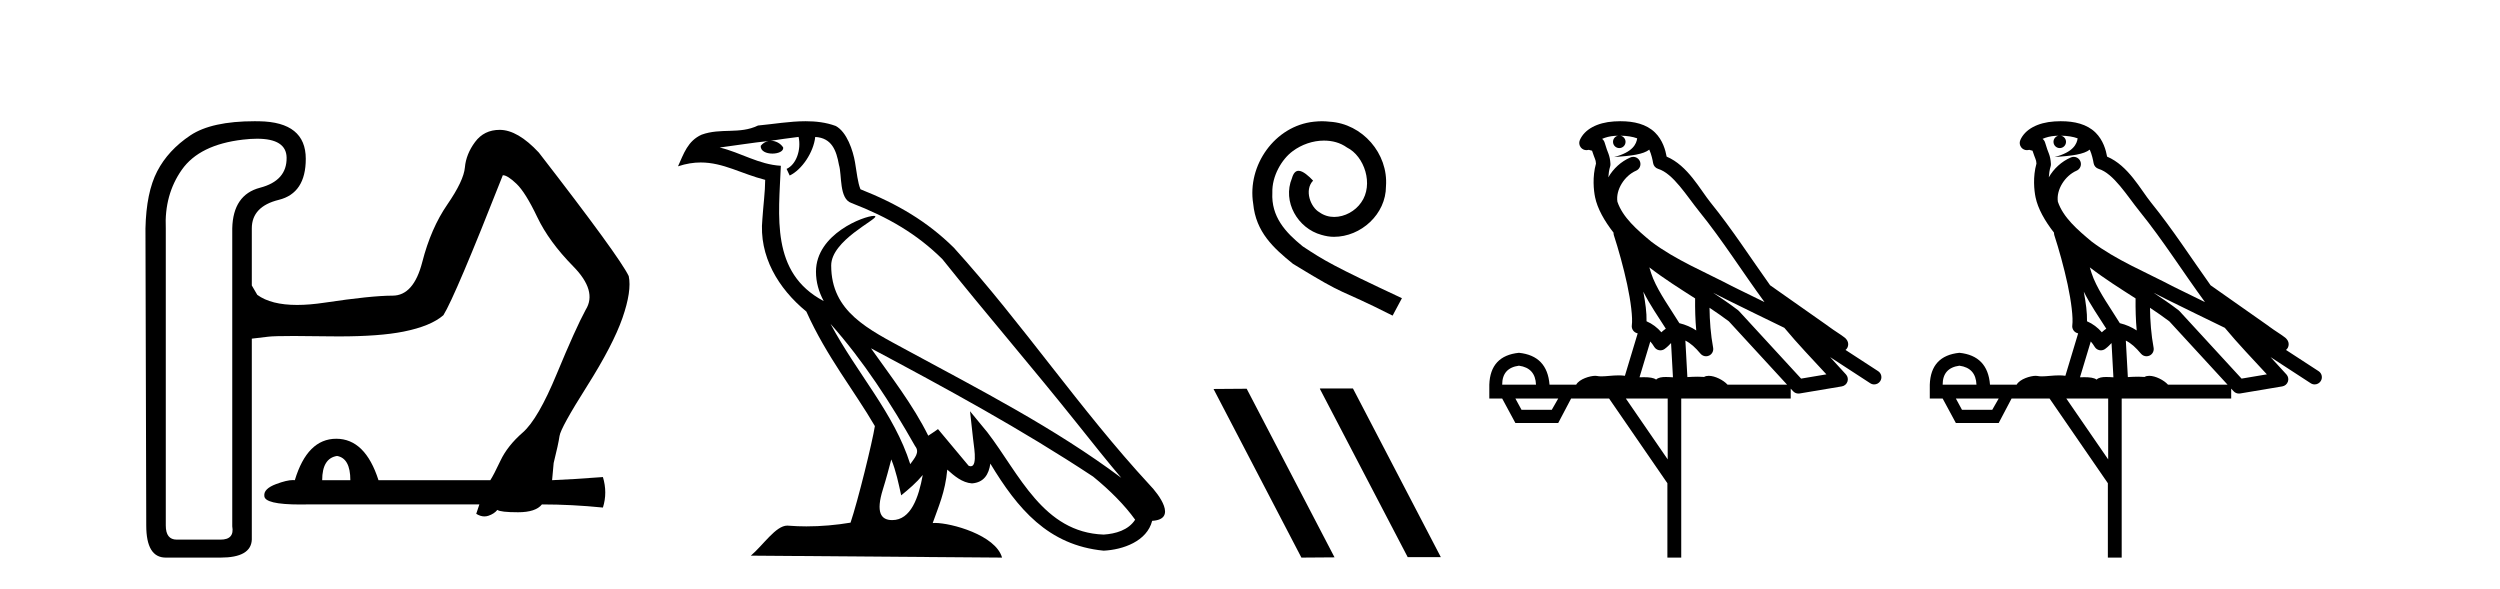
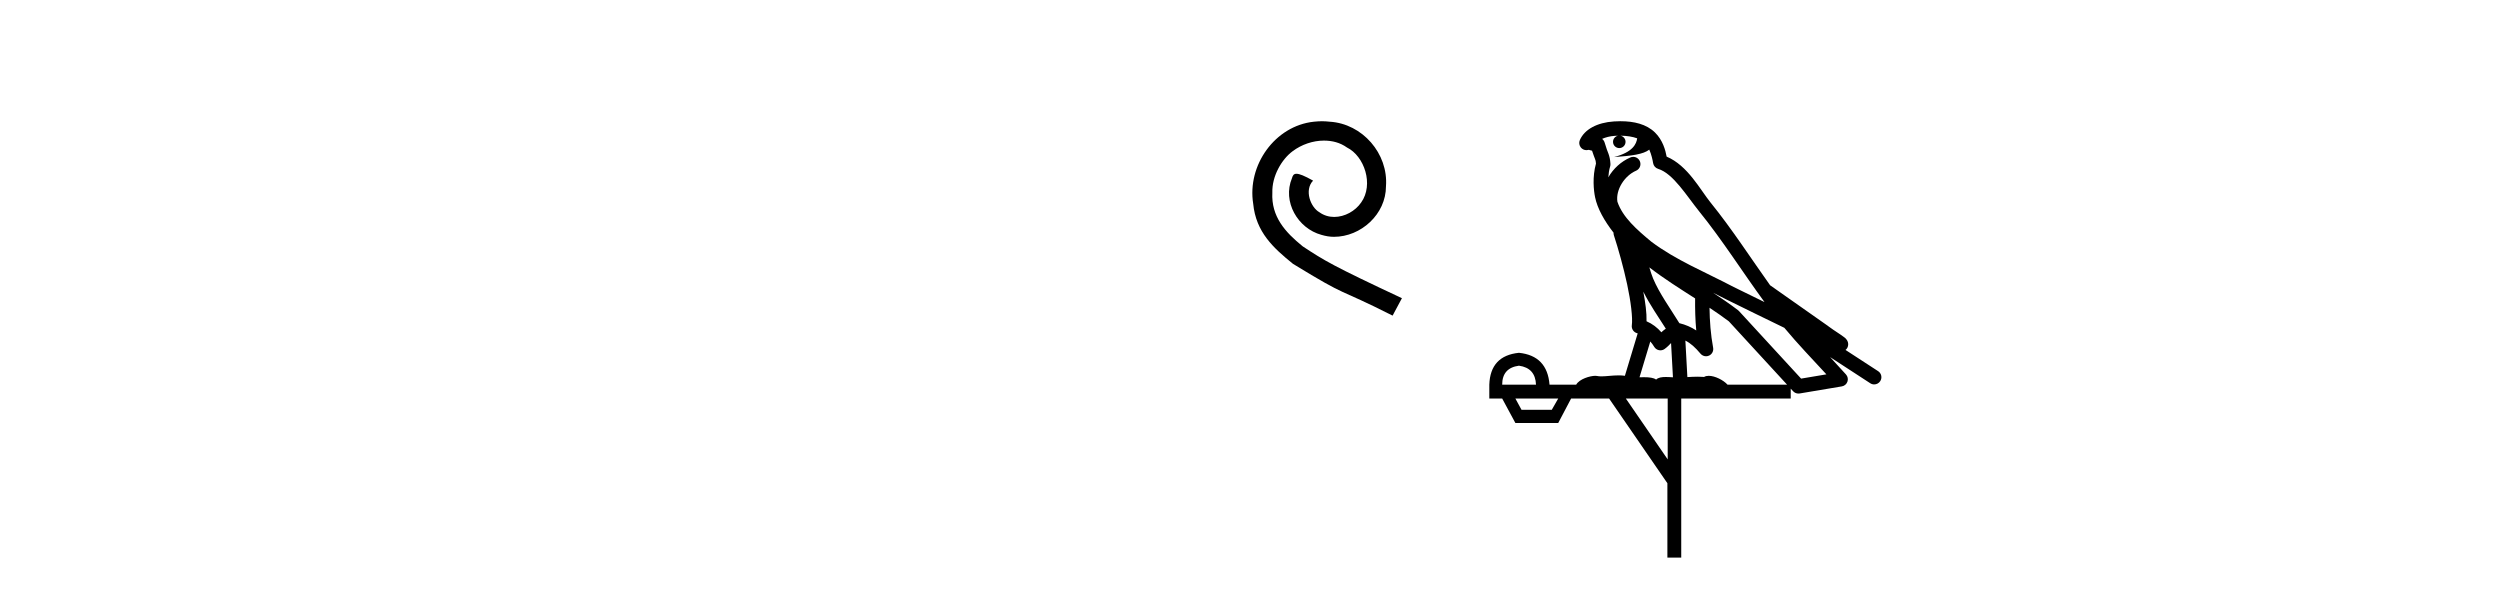
<svg xmlns="http://www.w3.org/2000/svg" width="174.0" height="41.0">
-   <path d="M 23.459 31.734 Q 24.384 31.897 24.384 33.421 L 22.424 33.421 Q 22.424 31.897 23.459 31.734 ZM 17.893 9.655 Q 19.926 9.655 19.948 10.97 Q 19.975 12.576 18.098 13.066 Q 16.22 13.556 16.165 15.896 L 16.165 36.632 Q 16.329 37.558 15.349 37.558 L 12.301 37.558 Q 11.539 37.558 11.539 36.578 L 11.539 15.896 Q 11.43 13.556 12.655 11.814 Q 13.88 10.072 16.9 9.719 Q 17.446 9.655 17.893 9.655 ZM 17.724 8.437 Q 14.727 8.437 13.254 9.419 Q 11.703 10.453 10.941 11.923 Q 10.179 13.392 10.124 15.896 L 10.179 36.578 Q 10.179 38.809 11.539 38.809 L 15.349 38.809 Q 17.472 38.809 17.526 37.558 L 17.526 23.57 Q 18.016 23.516 18.669 23.434 Q 19.061 23.385 20.452 23.385 Q 21.38 23.385 22.751 23.407 Q 23.18 23.414 23.584 23.414 Q 26.418 23.414 28.085 23.08 Q 29.99 22.699 30.861 21.937 Q 31.677 20.631 34.997 12.195 Q 35.323 12.195 35.949 12.794 Q 36.575 13.392 37.392 15.107 Q 38.208 16.821 39.895 18.536 Q 41.582 20.25 40.766 21.556 Q 40.059 22.862 38.752 26.019 Q 37.446 29.176 36.385 30.101 Q 35.323 31.026 34.834 32.06 Q 34.344 33.095 34.126 33.421 L 26.343 33.421 Q 25.418 30.537 23.404 30.537 Q 21.39 30.537 20.52 33.421 Q 20.457 33.413 20.386 33.413 Q 19.96 33.413 19.213 33.693 Q 18.343 34.02 18.397 34.51 Q 18.397 35.113 20.901 35.113 Q 21.11 35.113 21.336 35.108 L 33.364 35.108 L 33.146 35.761 Q 33.437 35.943 33.715 35.943 Q 33.854 35.943 33.99 35.898 Q 34.398 35.761 34.616 35.489 Q 34.834 35.653 36.058 35.653 Q 37.283 35.653 37.718 35.108 Q 39.786 35.108 41.963 35.326 Q 42.29 34.292 41.963 33.203 Q 39.786 33.367 38.426 33.421 L 38.535 32.224 Q 38.861 30.918 38.943 30.346 Q 39.024 29.775 40.848 26.89 Q 42.671 24.005 43.324 22.128 Q 43.977 20.25 43.76 19.216 Q 43.106 17.855 37.501 10.617 Q 36.031 9.038 34.779 9.038 Q 33.691 9.038 33.065 9.882 Q 32.439 10.725 32.357 11.651 Q 32.276 12.576 31.133 14.236 Q 29.99 15.896 29.391 18.236 Q 28.792 20.577 27.323 20.577 Q 25.853 20.577 22.588 21.066 Q 21.538 21.224 20.68 21.224 Q 18.867 21.224 17.907 20.522 L 17.526 19.869 L 17.526 15.896 Q 17.526 14.372 19.404 13.909 Q 21.282 13.447 21.282 11.052 Q 21.282 8.494 18.043 8.44 Q 17.881 8.437 17.724 8.437 Z" style="fill:#000000;stroke:none" />
-   <path d="M 57.804 22.54 L 57.804 22.54 C 60.098 25.118 61.998 28.06 63.691 31.048 C 64.046 31.486 63.646 31.888 63.353 32.305 C 62.237 28.763 59.67 26.03 57.804 22.54 ZM 55.583 9.529 C 55.775 10.422 55.423 11.451 54.746 11.755 L 54.962 12.217 C 55.808 11.815 56.62 10.612 56.741 9.532 C 57.895 9.601 58.211 10.47 58.392 11.479 C 58.608 12.168 58.389 13.841 59.262 14.13 C 61.842 15.129 63.815 16.285 65.585 18.031 C 68.64 21.852 71.833 25.552 74.887 29.376 C 76.074 30.865 77.16 32.228 78.041 33.257 C 73.402 29.789 68.218 27.136 63.133 24.38 C 60.43 22.911 57.851 21.71 57.851 18.477 C 57.851 16.738 61.055 15.281 60.923 15.055 C 60.912 15.035 60.875 15.026 60.816 15.026 C 60.158 15.026 56.792 16.274 56.792 18.907 C 56.792 19.637 56.987 20.313 57.326 20.944 C 57.321 20.944 57.316 20.943 57.311 20.943 C 53.618 18.986 54.204 15.028 54.347 11.538 C 52.813 11.453 51.549 10.616 50.091 10.267 C 51.222 10.121 52.349 9.933 53.482 9.816 L 53.482 9.816 C 53.269 9.858 53.075 9.982 52.945 10.154 C 52.927 10.526 53.347 10.69 53.758 10.69 C 54.158 10.69 54.548 10.534 54.51 10.264 C 54.329 9.982 53.999 9.799 53.662 9.799 C 53.652 9.799 53.642 9.799 53.632 9.799 C 54.196 9.719 54.947 9.599 55.583 9.529 ZM 62.034 31.976 C 62.364 32.78 62.536 33.632 62.723 34.476 C 63.261 34.04 63.783 33.593 64.224 33.06 L 64.224 33.06 C 63.937 34.623 63.4 36.199 62.098 36.199 C 61.311 36.199 60.946 35.667 61.451 34.054 C 61.689 33.293 61.879 32.566 62.034 31.976 ZM 60.62 24.242 L 60.62 24.242 C 65.886 27.047 71.1 29.879 76.08 33.171 C 77.253 34.122 78.298 35.181 79.006 36.172 C 78.536 36.901 77.643 37.152 76.817 37.207 C 72.601 37.06 70.951 32.996 68.725 30.093 L 67.514 28.622 L 67.722 30.507 C 67.737 30.846 68.084 32.452 67.566 32.452 C 67.522 32.452 67.472 32.44 67.414 32.415 L 65.284 29.865 C 65.056 30.015 64.842 30.186 64.607 30.325 C 63.55 28.187 62.003 26.196 60.62 24.242 ZM 56.075 8.437 C 54.968 8.437 53.834 8.636 52.759 8.736 C 51.477 9.361 50.179 8.884 48.834 9.373 C 47.863 9.809 47.591 10.693 47.189 11.576 C 47.761 11.386 48.282 11.308 48.773 11.308 C 50.34 11.308 51.601 12.097 53.257 12.518 C 53.254 13.349 53.124 14.292 53.062 15.242 C 52.805 17.816 54.162 20.076 56.123 21.685 C 57.528 24.814 59.472 27.214 60.891 29.655 C 60.722 30.752 59.702 34.89 59.198 36.376 C 58.213 36.542 57.161 36.636 56.126 36.636 C 55.709 36.636 55.294 36.62 54.888 36.588 C 54.857 36.584 54.825 36.582 54.794 36.582 C 53.995 36.582 53.118 37.945 52.258 38.673 L 69.743 38.809 C 69.297 37.233 66.19 36.397 65.086 36.397 C 65.022 36.397 64.966 36.399 64.916 36.405 C 65.306 35.29 65.792 34.243 65.93 32.686 C 66.418 33.123 66.965 33.595 67.649 33.644 C 68.484 33.582 68.823 33.011 68.928 32.267 C 70.82 35.396 72.936 37.951 76.817 38.327 C 78.158 38.261 79.829 37.675 80.191 36.25 C 81.969 36.149 80.665 34.416 80.005 33.737 C 75.164 28.498 71.169 22.517 66.386 17.238 C 64.544 15.421 62.464 14.192 59.888 13.173 C 59.697 12.702 59.634 12.032 59.509 11.295 C 59.373 10.491 58.944 9.174 58.16 8.765 C 57.491 8.519 56.789 8.437 56.075 8.437 Z" style="fill:#000000;stroke:none" />
-   <path d="M 92.005 8.437 C 91.817 8.437 91.629 8.454 91.442 8.471 C 88.725 8.761 86.795 11.512 87.222 14.177 C 87.41 16.158 88.64 17.269 89.99 18.362 C 94.004 20.822 92.877 19.917 96.925 21.967 L 97.574 20.754 C 92.757 18.499 92.176 18.14 90.673 17.149 C 89.443 16.158 88.469 15.065 88.555 13.408 C 88.52 12.263 89.204 11.085 89.972 10.521 C 90.587 10.06 91.373 9.786 92.142 9.786 C 92.723 9.786 93.269 9.923 93.748 10.265 C 94.961 10.863 95.627 12.844 94.739 14.091 C 94.329 14.689 93.594 15.099 92.859 15.099 C 92.501 15.099 92.142 14.997 91.834 14.775 C 91.219 14.433 90.758 13.237 91.39 12.571 C 91.1 12.263 90.69 11.888 90.382 11.888 C 90.177 11.888 90.024 12.041 89.921 12.4 C 89.238 14.04 90.331 15.902 91.971 16.346 C 92.262 16.432 92.552 16.483 92.842 16.483 C 94.722 16.483 96.464 14.911 96.464 12.964 C 96.635 10.692 94.824 8.608 92.552 8.471 C 92.381 8.454 92.193 8.437 92.005 8.437 Z" style="fill:#000000;stroke:none" />
-   <path d="M 91.893 27.039 L 91.859 27.056 L 97.975 38.775 L 100.281 38.775 L 94.166 27.039 ZM 86.769 27.056 L 84.462 27.073 L 90.578 38.809 L 92.884 38.792 L 86.769 27.056 Z" style="fill:#000000;stroke:none" />
+   <path d="M 92.005 8.437 C 91.817 8.437 91.629 8.454 91.442 8.471 C 88.725 8.761 86.795 11.512 87.222 14.177 C 87.41 16.158 88.64 17.269 89.99 18.362 C 94.004 20.822 92.877 19.917 96.925 21.967 L 97.574 20.754 C 92.757 18.499 92.176 18.14 90.673 17.149 C 89.443 16.158 88.469 15.065 88.555 13.408 C 88.52 12.263 89.204 11.085 89.972 10.521 C 90.587 10.06 91.373 9.786 92.142 9.786 C 92.723 9.786 93.269 9.923 93.748 10.265 C 94.961 10.863 95.627 12.844 94.739 14.091 C 94.329 14.689 93.594 15.099 92.859 15.099 C 92.501 15.099 92.142 14.997 91.834 14.775 C 91.219 14.433 90.758 13.237 91.39 12.571 C 90.177 11.888 90.024 12.041 89.921 12.4 C 89.238 14.04 90.331 15.902 91.971 16.346 C 92.262 16.432 92.552 16.483 92.842 16.483 C 94.722 16.483 96.464 14.911 96.464 12.964 C 96.635 10.692 94.824 8.608 92.552 8.471 C 92.381 8.454 92.193 8.437 92.005 8.437 Z" style="fill:#000000;stroke:none" />
  <path d="M 112.78 9.444 C 113.233 9.448 113.632 9.513 113.948 9.628 C 113.895 10.005 113.663 10.588 112.34 10.932 C 113.571 10.843 114.375 10.742 114.79 10.414 C 114.94 10.752 115.022 11.134 115.057 11.353 C 115.088 11.541 115.223 11.696 115.405 11.752 C 116.459 12.075 117.386 13.629 118.275 14.728 C 119.877 16.707 121.263 18.912 122.81 21.026 C 122.096 20.676 121.383 20.326 120.666 19.976 C 118.672 18.928 116.626 18.102 114.918 16.81 C 113.925 15.983 112.941 15.129 112.571 14.04 C 112.444 13.201 113.072 12.229 113.867 11.883 C 114.083 11.792 114.208 11.563 114.167 11.332 C 114.126 11.1 113.929 10.928 113.695 10.918 C 113.687 10.918 113.68 10.918 113.673 10.918 C 113.601 10.918 113.53 10.933 113.465 10.963 C 112.83 11.24 112.285 11.735 111.94 12.342 C 111.956 12.085 111.993 11.822 112.066 11.585 C 112.083 11.529 112.09 11.47 112.087 11.411 C 112.07 11.099 112.017 10.882 111.949 10.698 C 111.88 10.514 111.806 10.35 111.683 9.924 C 111.653 9.821 111.591 9.73 111.507 9.665 C 111.743 9.561 112.039 9.477 112.396 9.454 C 112.468 9.449 112.537 9.449 112.607 9.447 L 112.607 9.447 C 112.412 9.49 112.266 9.664 112.266 9.872 C 112.266 10.112 112.461 10.307 112.702 10.307 C 112.943 10.307 113.138 10.112 113.138 9.872 C 113.138 9.658 112.983 9.481 112.78 9.444 ZM 114.794 18.609 C 115.815 19.396 116.908 20.083 117.98 20.769 C 117.972 21.509 117.99 22.253 118.059 22.999 C 117.71 22.771 117.326 22.6 116.883 22.492 C 116.223 21.42 115.499 20.432 115.056 19.384 C 114.965 19.167 114.879 18.896 114.794 18.609 ZM 114.374 20.299 C 114.835 21.223 115.422 22.054 115.941 22.877 C 115.841 22.944 115.752 23.014 115.68 23.082 C 115.661 23.099 115.651 23.111 115.634 23.128 C 115.349 22.8 115.001 22.534 114.599 22.361 C 114.615 21.773 114.519 21.065 114.374 20.299 ZM 119.235 20.376 L 119.235 20.376 C 119.564 20.539 119.892 20.703 120.213 20.872 C 120.217 20.874 120.222 20.876 120.226 20.878 C 121.543 21.52 122.858 22.18 124.19 22.816 C 125.129 23.947 126.142 24.996 127.117 26.055 C 126.53 26.154 125.944 26.252 125.357 26.351 C 123.915 24.783 122.474 23.216 121.032 21.648 C 121.012 21.626 120.99 21.606 120.966 21.588 C 120.403 21.162 119.821 20.763 119.235 20.376 ZM 114.861 23.766 C 114.959 23.877 115.05 24.001 115.134 24.141 C 115.207 24.261 115.326 24.345 115.464 24.373 C 115.497 24.38 115.531 24.383 115.564 24.383 C 115.669 24.383 115.772 24.35 115.858 24.288 C 116.069 24.135 116.197 23.989 116.306 23.876 L 116.437 26.261 C 116.268 26.25 116.097 26.239 115.937 26.239 C 115.656 26.239 115.408 26.275 115.266 26.42 C 115.097 26.29 114.793 26.253 114.415 26.253 C 114.318 26.253 114.216 26.256 114.11 26.26 L 114.861 23.766 ZM 105.718 25.452 C 106.48 25.556 106.876 25.997 106.906 26.774 L 104.552 26.774 C 104.552 25.997 104.941 25.556 105.718 25.452 ZM 118.982 21.42 L 118.982 21.42 C 119.444 21.727 119.896 22.039 120.328 22.365 C 121.68 23.835 123.031 25.304 124.382 26.774 L 120.238 26.774 C 119.949 26.454 119.363 26.157 118.928 26.157 C 118.805 26.157 118.694 26.181 118.605 26.235 C 118.467 26.223 118.322 26.218 118.173 26.218 C 117.938 26.218 117.691 26.23 117.441 26.245 L 117.302 23.705 L 117.302 23.705 C 117.681 23.898 117.989 24.18 118.357 24.618 C 118.455 24.734 118.596 24.796 118.741 24.796 C 118.813 24.796 118.886 24.78 118.955 24.748 C 119.161 24.651 119.275 24.427 119.234 24.203 C 119.064 23.286 118.995 22.359 118.982 21.42 ZM 108.452 27.738 L 108.004 28.522 L 105.897 28.522 L 105.471 27.738 ZM 116.072 27.738 L 116.072 31.974 L 113.159 27.738 ZM 112.792 8.437 C 112.776 8.437 112.76 8.437 112.743 8.437 C 112.607 8.438 112.47 8.443 112.332 8.452 L 112.332 8.452 C 111.161 8.528 110.282 9.003 109.957 9.749 C 109.881 9.923 109.91 10.125 110.032 10.271 C 110.129 10.387 110.27 10.451 110.417 10.451 C 110.455 10.451 110.494 10.447 110.532 10.438 C 110.562 10.431 110.568 10.427 110.574 10.427 C 110.58 10.427 110.586 10.432 110.624 10.441 C 110.661 10.449 110.723 10.467 110.807 10.489 C 110.898 10.772 110.968 10.942 111.008 11.049 C 111.054 11.17 111.068 11.213 111.08 11.386 C 110.819 12.318 110.921 13.254 111.018 13.729 C 111.179 14.516 111.666 15.378 112.303 16.194 C 112.3 16.255 112.306 16.316 112.326 16.375 C 112.634 17.319 112.994 18.6 113.251 19.795 C 113.508 20.99 113.645 22.136 113.575 22.638 C 113.54 22.892 113.702 23.132 113.951 23.194 C 113.962 23.197 113.972 23.201 113.983 23.203 L 113.093 26.155 C 112.949 26.133 112.802 26.126 112.656 26.126 C 112.224 26.126 111.797 26.195 111.454 26.195 C 111.341 26.195 111.237 26.187 111.145 26.167 C 111.114 26.16 111.075 26.157 111.03 26.157 C 110.672 26.157 109.922 26.375 109.702 26.774 L 107.847 26.774 C 107.742 25.429 107.033 24.69 105.718 24.555 C 104.388 24.69 103.701 25.429 103.656 26.774 L 103.656 27.738 L 104.552 27.738 L 105.471 29.441 L 108.452 29.441 L 109.349 27.738 L 111.993 27.738 L 116.05 33.632 L 116.05 38.809 L 117.014 38.809 L 117.014 27.738 L 124.634 27.738 L 124.634 27.048 C 124.69 27.109 124.746 27.17 124.802 27.23 C 124.898 27.335 125.032 27.392 125.171 27.392 C 125.199 27.392 125.227 27.39 125.254 27.386 C 126.233 27.221 127.212 27.057 128.19 26.893 C 128.371 26.863 128.521 26.737 128.581 26.564 C 128.642 26.392 128.604 26.2 128.482 26.064 C 128.116 25.655 127.746 25.253 127.375 24.854 L 127.375 24.854 L 130.17 26.674 C 130.254 26.729 130.349 26.756 130.443 26.756 C 130.607 26.756 130.768 26.675 130.864 26.527 C 131.016 26.295 130.95 25.984 130.718 25.833 L 128.448 24.356 C 128.496 24.317 128.543 24.268 128.577 24.202 C 128.659 24.047 128.637 23.886 128.61 23.803 C 128.583 23.72 128.553 23.679 128.53 23.647 C 128.436 23.519 128.388 23.498 128.321 23.446 C 128.255 23.395 128.181 23.343 128.1 23.288 C 127.939 23.178 127.753 23.056 127.593 22.949 C 127.433 22.842 127.282 22.73 127.278 22.726 C 127.262 22.711 127.245 22.698 127.228 22.686 C 125.89 21.745 124.552 20.805 123.215 19.865 C 123.21 19.862 123.205 19.86 123.201 19.857 C 121.842 17.95 120.556 15.95 119.055 14.096 C 118.325 13.194 117.473 11.524 115.998 10.901 C 115.916 10.459 115.733 9.754 115.182 9.217 C 114.586 8.638 113.724 8.437 112.792 8.437 Z" style="fill:#000000;stroke:none" />
-   <path d="M 143.437 9.444 C 143.89 9.448 144.288 9.513 144.604 9.628 C 144.552 10.005 144.319 10.588 142.996 10.932 C 144.228 10.843 145.032 10.742 145.447 10.414 C 145.597 10.752 145.678 11.134 145.714 11.353 C 145.745 11.541 145.88 11.696 146.062 11.752 C 147.116 12.075 148.042 13.629 148.932 14.728 C 150.533 16.707 151.92 18.912 153.466 21.026 C 152.753 20.676 152.04 20.326 151.323 19.976 C 149.329 18.928 147.283 18.102 145.575 16.81 C 144.581 15.983 143.597 15.129 143.228 14.04 C 143.1 13.201 143.729 12.229 144.523 11.883 C 144.74 11.792 144.865 11.563 144.824 11.332 C 144.783 11.1 144.586 10.928 144.351 10.918 C 144.344 10.918 144.337 10.918 144.329 10.918 C 144.258 10.918 144.187 10.933 144.122 10.963 C 143.486 11.24 142.942 11.735 142.597 12.342 C 142.613 12.085 142.65 11.822 142.722 11.585 C 142.74 11.529 142.747 11.47 142.744 11.411 C 142.727 11.099 142.674 10.882 142.605 10.698 C 142.537 10.514 142.462 10.35 142.339 9.924 C 142.31 9.821 142.248 9.73 142.163 9.665 C 142.399 9.561 142.696 9.477 143.053 9.454 C 143.125 9.449 143.194 9.449 143.263 9.447 L 143.263 9.447 C 143.069 9.49 142.923 9.664 142.923 9.872 C 142.923 10.112 143.118 10.307 143.359 10.307 C 143.599 10.307 143.795 10.112 143.795 9.872 C 143.795 9.658 143.64 9.481 143.437 9.444 ZM 145.45 18.609 C 146.472 19.396 147.565 20.083 148.636 20.769 C 148.628 21.509 148.646 22.253 148.715 22.999 C 148.366 22.771 147.983 22.6 147.539 22.492 C 146.879 21.42 146.155 20.432 145.713 19.384 C 145.621 19.167 145.535 18.896 145.45 18.609 ZM 145.031 20.299 C 145.491 21.223 146.079 22.054 146.597 22.877 C 146.498 22.944 146.408 23.014 146.336 23.082 C 146.318 23.099 146.308 23.111 146.29 23.128 C 146.006 22.8 145.658 22.534 145.256 22.361 C 145.271 21.773 145.176 21.065 145.031 20.299 ZM 149.891 20.376 L 149.891 20.376 C 150.221 20.539 150.548 20.703 150.869 20.872 C 150.874 20.874 150.878 20.876 150.883 20.878 C 152.199 21.52 153.515 22.18 154.847 22.816 C 155.786 23.947 156.798 24.996 157.774 26.055 C 157.187 26.154 156.6 26.252 156.013 26.351 C 154.572 24.783 153.13 23.216 151.689 21.648 C 151.669 21.626 151.646 21.606 151.623 21.588 C 151.06 21.162 150.478 20.763 149.891 20.376 ZM 145.518 23.766 C 145.616 23.877 145.707 24.001 145.791 24.141 C 145.863 24.261 145.983 24.345 146.121 24.373 C 146.154 24.38 146.187 24.383 146.221 24.383 C 146.325 24.383 146.428 24.35 146.515 24.288 C 146.725 24.135 146.854 23.989 146.963 23.876 L 147.093 26.261 C 146.925 26.25 146.754 26.239 146.594 26.239 C 146.312 26.239 146.065 26.275 145.922 26.42 C 145.753 26.29 145.449 26.253 145.072 26.253 C 144.975 26.253 144.873 26.256 144.767 26.26 L 145.518 23.766 ZM 136.375 25.452 C 137.137 25.556 137.532 25.997 137.562 26.774 L 135.209 26.774 C 135.209 25.997 135.598 25.556 136.375 25.452 ZM 149.639 21.42 L 149.639 21.42 C 150.101 21.727 150.553 22.039 150.985 22.365 C 152.336 23.835 153.688 25.304 155.039 26.774 L 150.894 26.774 C 150.606 26.454 150.02 26.157 149.585 26.157 C 149.461 26.157 149.35 26.181 149.262 26.235 C 149.124 26.223 148.979 26.218 148.829 26.218 C 148.594 26.218 148.347 26.23 148.098 26.245 L 147.958 23.705 L 147.958 23.705 C 148.337 23.898 148.645 24.18 149.014 24.618 C 149.112 24.734 149.253 24.796 149.398 24.796 C 149.47 24.796 149.543 24.78 149.612 24.748 C 149.818 24.651 149.932 24.427 149.891 24.203 C 149.721 23.286 149.652 22.359 149.639 21.42 ZM 139.109 27.738 L 138.661 28.522 L 136.554 28.522 L 136.128 27.738 ZM 146.729 27.738 L 146.729 31.974 L 143.815 27.738 ZM 143.449 8.437 C 143.433 8.437 143.416 8.437 143.4 8.437 C 143.264 8.438 143.127 8.443 142.989 8.452 L 142.989 8.452 C 141.818 8.528 140.939 9.003 140.614 9.749 C 140.538 9.923 140.567 10.125 140.689 10.271 C 140.785 10.387 140.927 10.451 141.074 10.451 C 141.112 10.451 141.151 10.447 141.189 10.438 C 141.219 10.431 141.225 10.427 141.23 10.427 C 141.236 10.427 141.242 10.432 141.28 10.441 C 141.317 10.449 141.379 10.467 141.463 10.489 C 141.555 10.772 141.625 10.942 141.665 11.049 C 141.71 11.17 141.725 11.213 141.737 11.386 C 141.476 12.318 141.577 13.254 141.674 13.729 C 141.835 14.516 142.322 15.378 142.959 16.194 C 142.957 16.255 142.963 16.316 142.983 16.375 C 143.291 17.319 143.651 18.6 143.907 19.795 C 144.164 20.99 144.301 22.136 144.232 22.638 C 144.196 22.892 144.359 23.132 144.608 23.194 C 144.619 23.197 144.629 23.201 144.639 23.203 L 143.75 26.155 C 143.606 26.133 143.459 26.126 143.313 26.126 C 142.88 26.126 142.453 26.195 142.111 26.195 C 141.998 26.195 141.893 26.187 141.801 26.167 C 141.771 26.16 141.732 26.157 141.687 26.157 C 141.329 26.157 140.579 26.375 140.359 26.774 L 138.504 26.774 C 138.399 25.429 137.69 24.69 136.375 24.555 C 135.045 24.69 134.358 25.429 134.313 26.774 L 134.313 27.738 L 135.209 27.738 L 136.128 29.441 L 139.109 29.441 L 140.005 27.738 L 142.65 27.738 L 146.707 33.632 L 146.707 38.809 L 147.67 38.809 L 147.67 27.738 L 155.291 27.738 L 155.291 27.048 C 155.347 27.109 155.403 27.17 155.459 27.23 C 155.555 27.335 155.689 27.392 155.828 27.392 C 155.856 27.392 155.883 27.39 155.911 27.386 C 156.89 27.221 157.868 27.057 158.847 26.893 C 159.027 26.863 159.177 26.737 159.238 26.564 C 159.299 26.392 159.261 26.2 159.139 26.064 C 158.773 25.655 158.402 25.253 158.031 24.854 L 158.031 24.854 L 160.826 26.674 C 160.911 26.729 161.006 26.756 161.1 26.756 C 161.264 26.756 161.425 26.675 161.521 26.527 C 161.672 26.295 161.606 25.984 161.374 25.833 L 159.105 24.356 C 159.153 24.317 159.199 24.268 159.234 24.202 C 159.315 24.047 159.294 23.886 159.267 23.803 C 159.24 23.72 159.21 23.679 159.187 23.647 C 159.093 23.519 159.045 23.498 158.978 23.446 C 158.912 23.395 158.838 23.343 158.757 23.288 C 158.596 23.178 158.41 23.056 158.249 22.949 C 158.089 22.842 157.939 22.73 157.934 22.726 C 157.919 22.711 157.902 22.698 157.885 22.686 C 156.547 21.745 155.208 20.805 153.871 19.865 C 153.867 19.862 153.862 19.86 153.858 19.857 C 152.499 17.95 151.212 15.95 149.712 14.096 C 148.982 13.194 148.13 11.524 146.654 10.901 C 146.573 10.459 146.39 9.754 145.838 9.217 C 145.243 8.638 144.381 8.437 143.449 8.437 Z" style="fill:#000000;stroke:none" />
</svg>